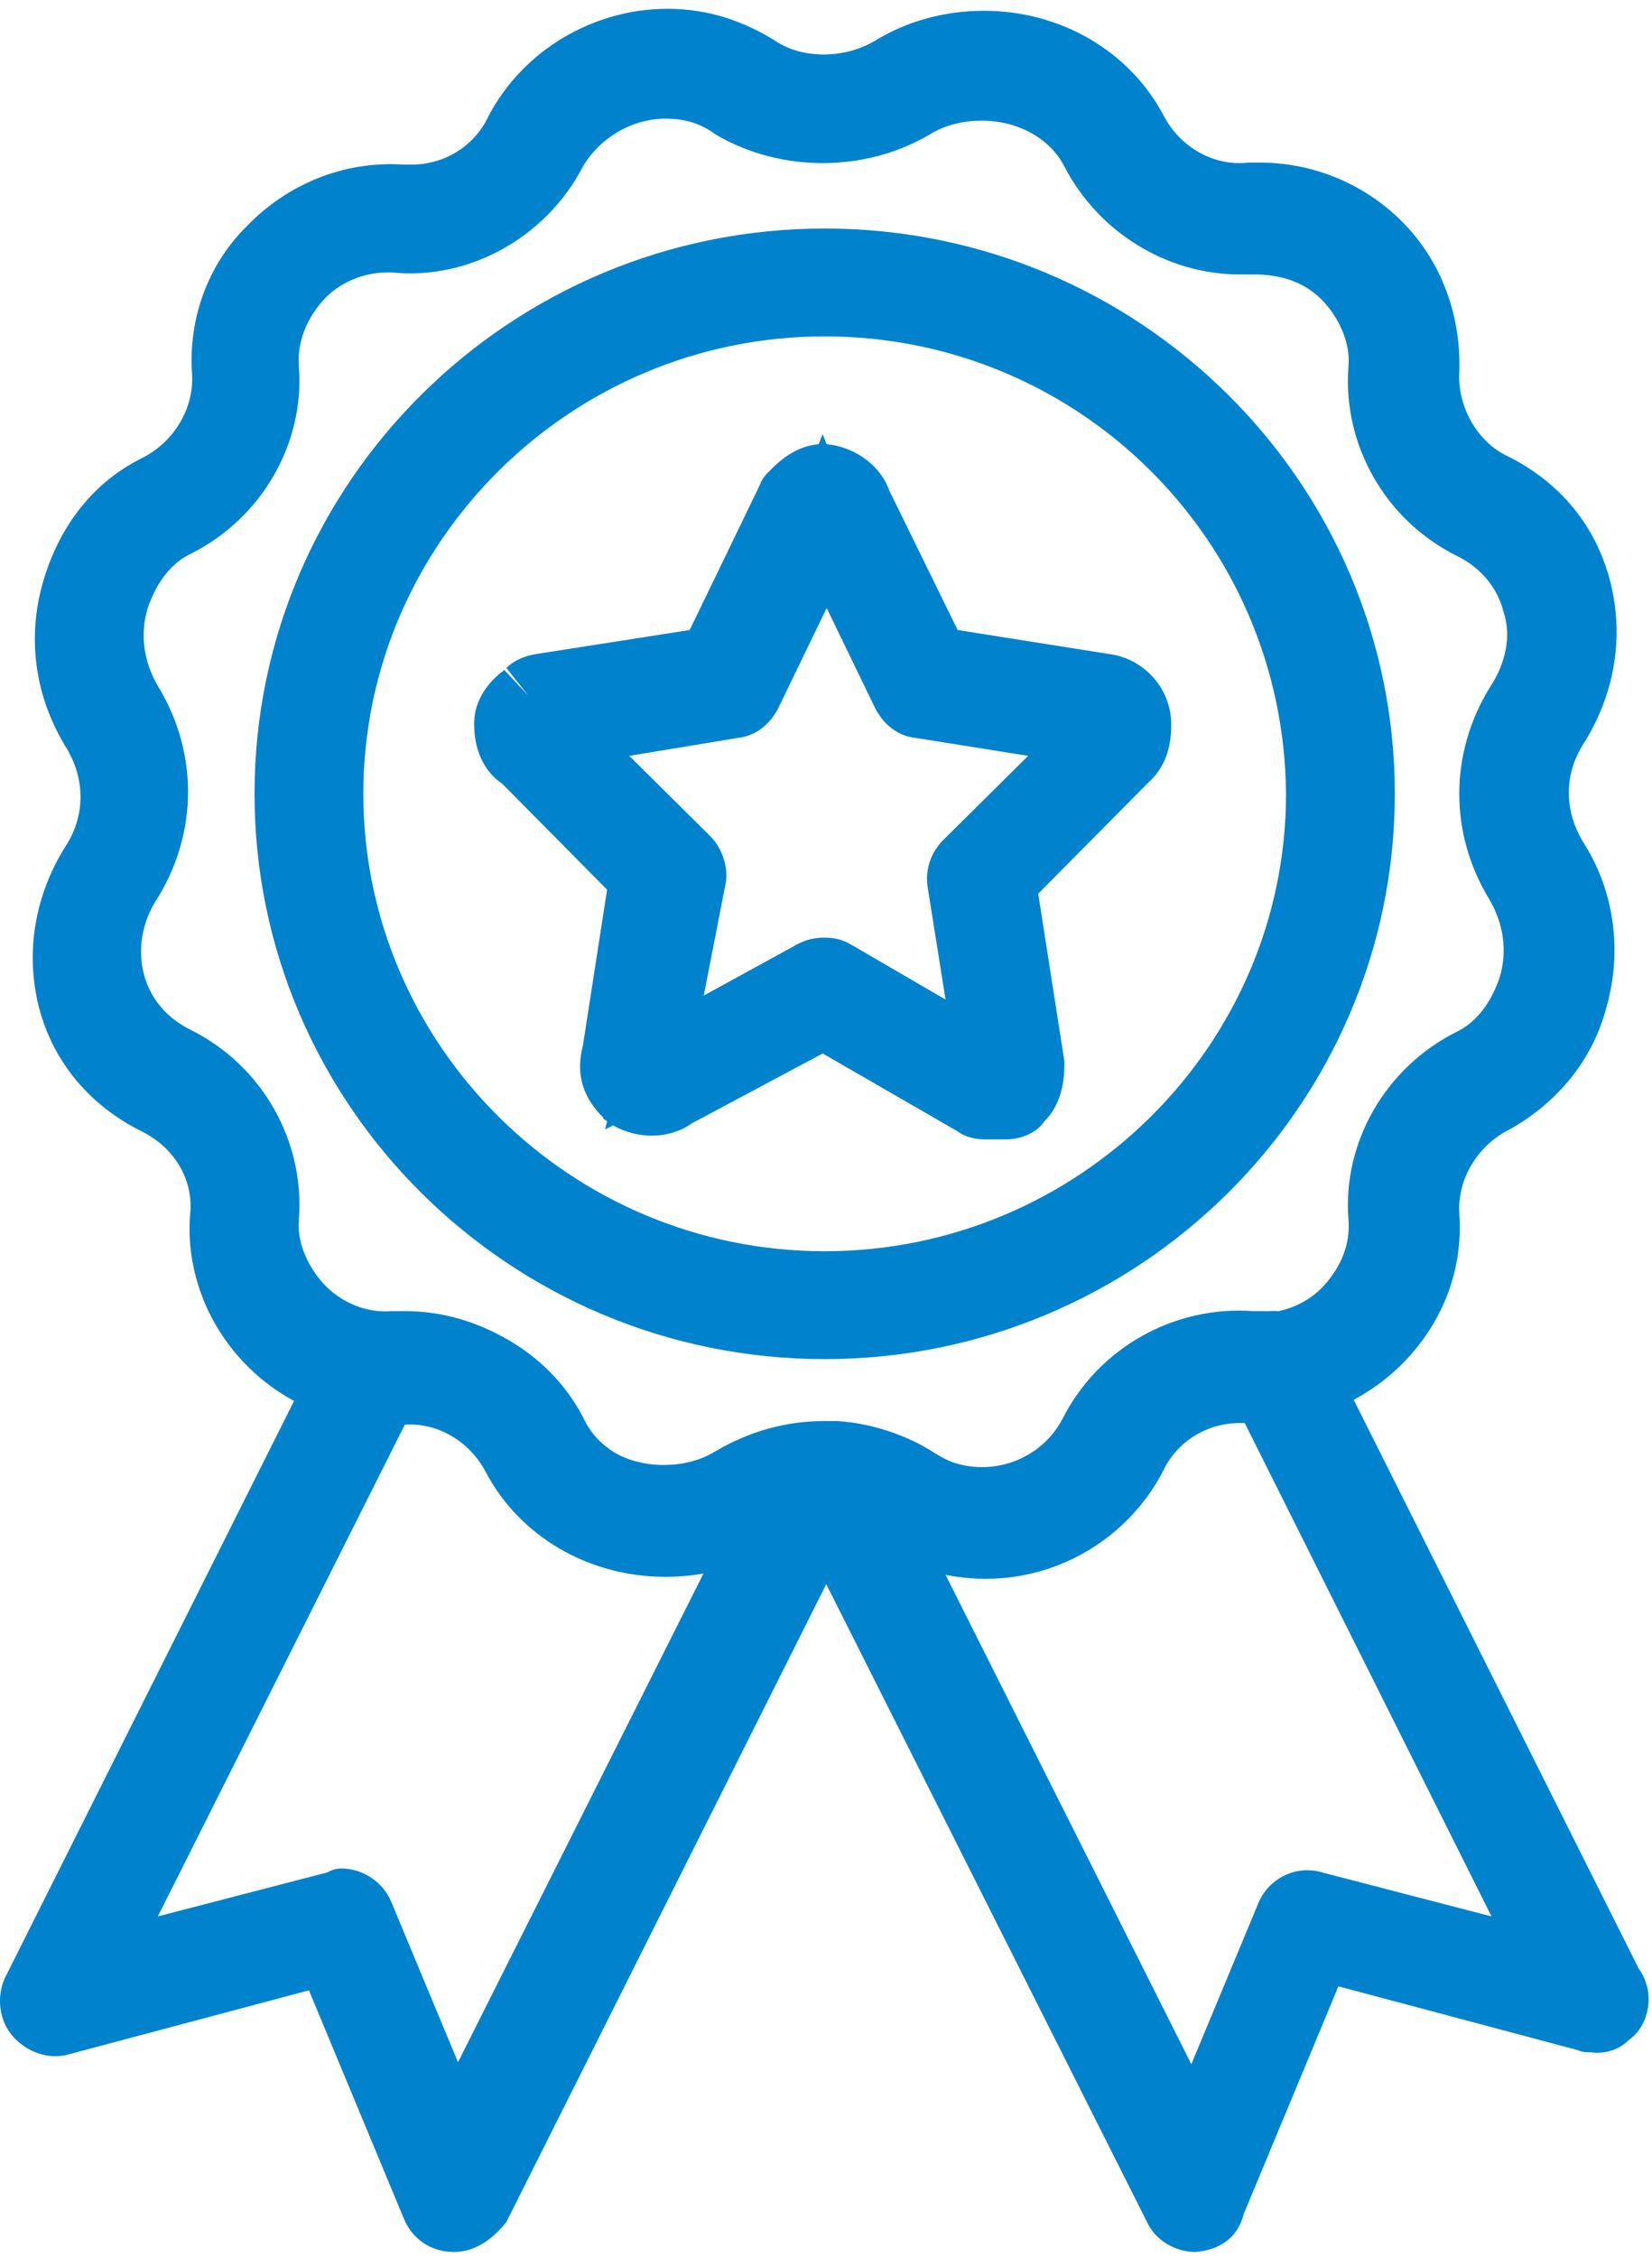
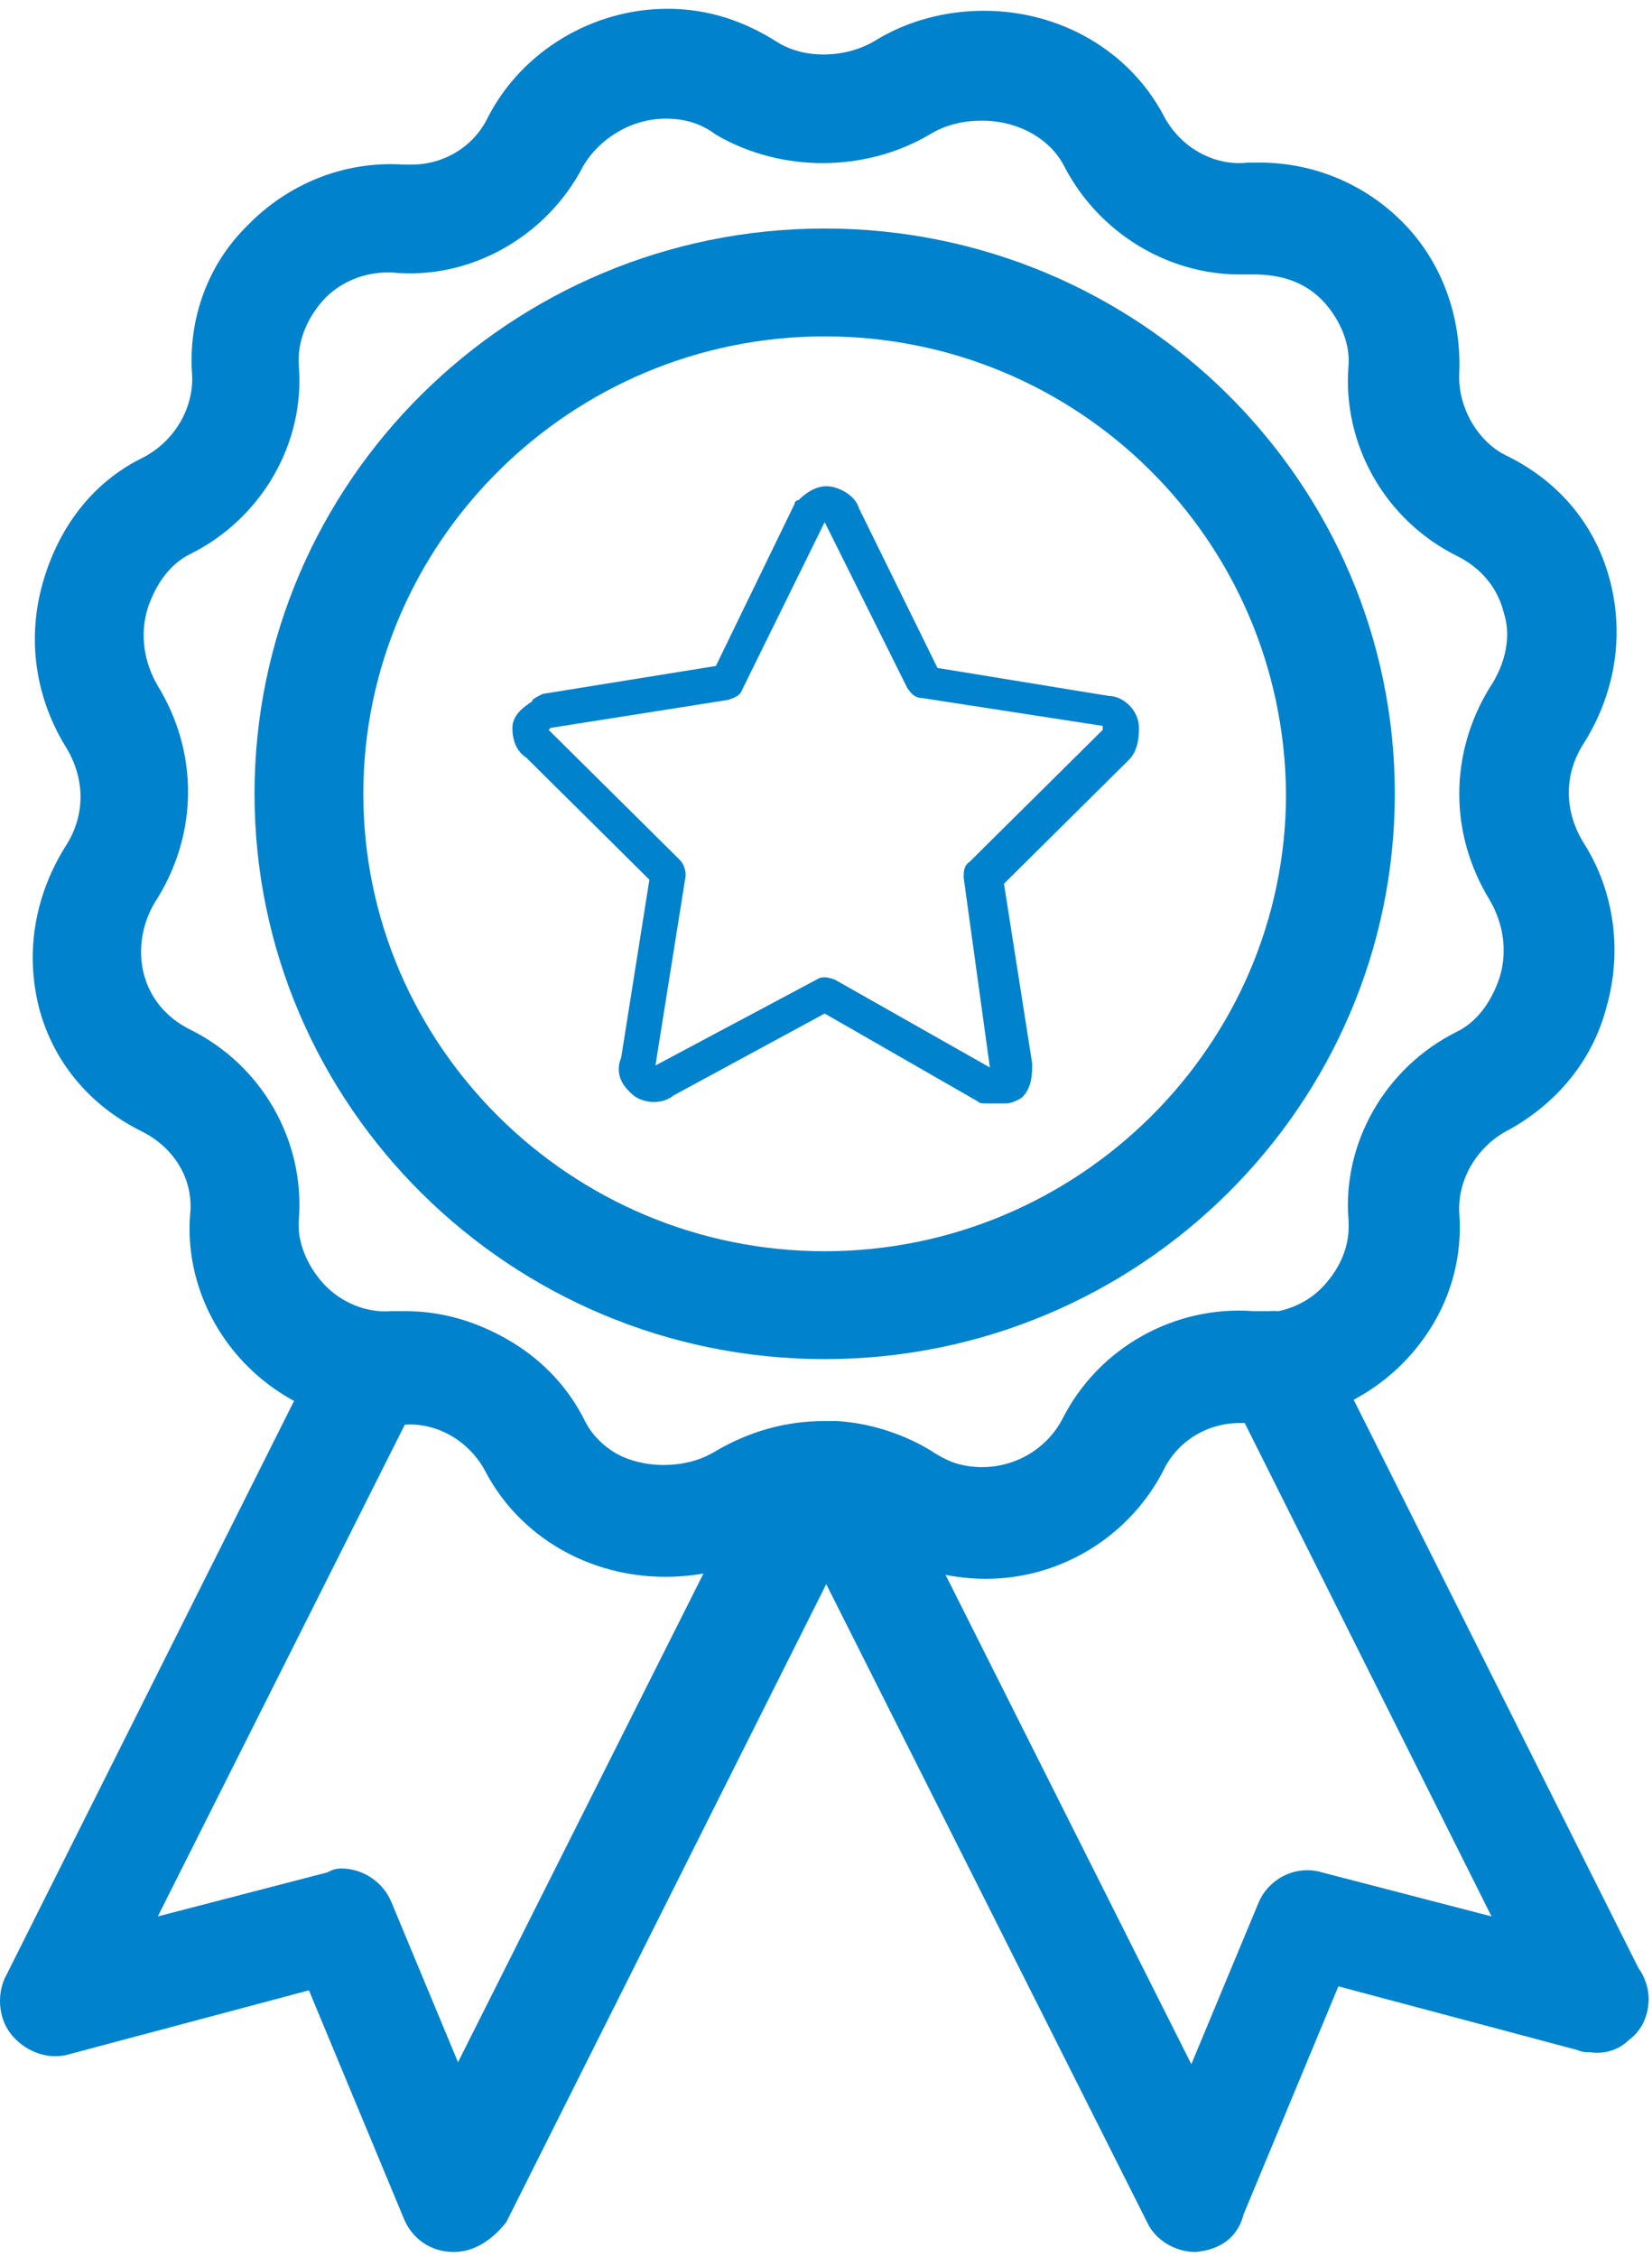
<svg xmlns="http://www.w3.org/2000/svg" width="82" height="112" viewBox="0 0 82 112" fill="none">
  <g id="Vector">
    <path d="M48.934 76.472C47.334 76.472 45.734 75.976 44.334 75.084C42.334 73.894 39.634 73.894 37.534 75.084C36.234 75.877 34.634 76.274 33.134 76.274C30.034 76.274 27.234 74.687 25.834 72.11C24.734 69.929 22.334 68.541 19.834 68.739C19.634 68.739 19.534 68.739 19.334 68.739C17.134 68.739 15.034 67.847 13.534 66.261C12.034 64.675 11.234 62.494 11.334 60.313C11.534 57.835 10.134 55.456 7.934 54.365C5.834 53.374 4.334 51.589 3.734 49.309C3.134 47.029 3.534 44.65 4.834 42.667C6.134 40.585 6.134 38.008 4.834 35.926C3.634 33.944 3.334 31.465 3.934 29.284C4.534 27.103 5.934 25.418 7.834 24.328C10.034 23.237 11.434 20.759 11.234 18.38C11.134 16.099 11.934 14.018 13.434 12.431C15.034 10.746 17.334 9.755 19.734 9.953C19.934 9.953 20.134 9.953 20.234 9.953C22.534 9.953 24.634 8.664 25.734 6.583C27.134 3.906 30.034 2.221 33.034 2.221C34.634 2.221 36.134 2.716 37.534 3.609C39.534 4.798 42.234 4.798 44.334 3.609C45.634 2.815 47.234 2.419 48.734 2.419C51.834 2.419 54.634 4.005 56.034 6.583C57.134 8.764 59.534 10.151 62.034 9.953C62.234 9.953 62.334 9.953 62.534 9.953C64.734 9.953 66.834 10.845 68.334 12.431C69.834 14.018 70.634 16.198 70.534 18.38C70.334 20.759 71.734 23.237 73.934 24.328C76.034 25.319 77.534 27.202 78.134 29.383C78.734 31.663 78.334 34.043 77.034 36.025C75.734 38.107 75.734 40.685 77.034 42.766C78.234 44.749 78.534 47.227 77.934 49.408C77.334 51.589 75.934 53.275 74.034 54.365C71.734 55.456 70.434 57.835 70.634 60.313C70.734 62.593 70.034 64.675 68.434 66.261C66.834 67.946 64.434 68.938 62.134 68.739C61.934 68.739 61.834 68.739 61.634 68.739C59.334 68.739 57.234 70.028 56.134 72.11C54.734 74.787 51.934 76.472 48.934 76.472ZM40.934 72.407C42.434 72.407 43.934 72.804 45.334 73.597C46.434 74.291 47.734 74.687 48.934 74.687C51.334 74.687 53.434 73.399 54.534 71.317C55.934 68.442 59.034 66.757 62.234 66.955C62.334 66.955 62.434 66.955 62.634 66.955C64.334 66.955 66.034 66.261 67.134 64.972C68.334 63.684 68.934 62.097 68.834 60.412C68.534 57.339 70.334 54.266 73.234 52.779C74.734 51.986 75.834 50.598 76.234 48.913C76.734 47.128 76.434 45.245 75.534 43.659C73.934 40.982 73.934 37.711 75.534 35.034C76.634 33.448 76.934 31.564 76.434 29.78C75.934 28.095 74.834 26.707 73.234 25.814C70.334 24.427 68.534 21.354 68.834 18.181C68.934 16.496 68.334 14.811 67.134 13.621C65.834 12.332 64.134 11.539 62.234 11.738C62.034 11.738 61.834 11.738 61.634 11.738C58.734 11.738 55.934 10.052 54.534 7.376C53.434 5.393 51.234 4.104 48.834 4.104C47.634 4.104 46.334 4.402 45.334 5.096C42.634 6.682 39.334 6.682 36.634 5.096C35.534 4.402 34.334 4.005 33.134 4.005C30.734 4.005 28.534 5.294 27.434 7.376C26.034 10.251 22.934 11.936 19.734 11.738C19.634 11.738 19.534 11.738 19.434 11.738C17.734 11.738 16.034 12.431 14.834 13.72C13.634 15.009 13.034 16.595 13.134 18.38C13.434 21.453 11.634 24.526 8.734 26.013C7.234 26.806 6.234 28.194 5.734 29.879C5.234 31.663 5.534 33.646 6.434 35.133C8.134 37.81 8.134 41.081 6.434 43.758C5.334 45.344 5.034 47.227 5.534 49.012C6.034 50.697 7.134 52.085 8.734 52.878C11.634 54.365 13.434 57.438 13.134 60.511C13.034 62.197 13.634 63.882 14.834 65.071C16.134 66.459 17.934 67.153 19.734 66.955C19.934 66.955 20.134 66.955 20.334 66.955C23.234 66.955 26.034 68.64 27.434 71.317C28.534 73.299 30.734 74.588 33.134 74.588C34.334 74.588 35.534 74.291 36.634 73.597C37.934 72.804 39.434 72.407 40.934 72.407Z" fill="#0082CD" />
    <path d="M48.934 78.355C46.934 78.355 45.034 77.761 43.334 76.67C41.934 75.778 40.034 75.877 38.434 76.769C36.834 77.761 34.934 78.256 33.034 78.256C29.234 78.256 25.834 76.274 24.134 73.101C23.334 71.515 21.634 70.524 19.934 70.722C19.634 70.722 19.534 70.722 19.334 70.722C16.634 70.722 14.034 69.632 12.134 67.649C10.234 65.666 9.234 62.99 9.434 60.313C9.634 58.529 8.634 56.943 7.034 56.149C4.434 54.861 2.634 52.68 1.934 50.003C1.234 47.227 1.734 44.352 3.334 41.874C4.234 40.387 4.234 38.603 3.234 37.017C1.734 34.538 1.334 31.663 2.134 28.888C2.934 26.112 4.634 23.931 7.034 22.741C8.634 21.948 9.634 20.263 9.534 18.578C9.334 15.802 10.334 13.125 12.234 11.242C14.234 9.16 17.034 7.97 20.034 8.169C20.234 8.169 20.334 8.169 20.434 8.169C22.034 8.169 23.534 7.277 24.234 5.79C25.934 2.518 29.434 0.436 33.134 0.436C35.134 0.436 36.934 1.031 38.634 2.122C39.934 2.915 41.934 2.915 43.434 2.022C45.034 1.031 46.934 0.535 48.834 0.535C52.634 0.535 56.034 2.518 57.734 5.69C58.534 7.277 60.234 8.268 61.934 8.07C62.234 8.07 62.434 8.07 62.534 8.07C65.234 8.07 67.834 9.16 69.734 11.143C71.634 13.125 72.534 15.802 72.434 18.479C72.334 20.164 73.334 21.948 74.834 22.642C77.434 23.931 79.234 26.112 79.934 28.888C80.634 31.663 80.134 34.538 78.534 37.017C77.634 38.504 77.634 40.288 78.634 41.874C80.134 44.253 80.534 47.227 79.734 50.003C79.034 52.68 77.234 54.761 74.934 56.05C73.334 56.843 72.334 58.529 72.434 60.214C72.634 62.99 71.634 65.567 69.734 67.55C67.734 69.632 64.834 70.821 61.934 70.623C61.834 70.623 61.634 70.623 61.534 70.623C59.934 70.623 58.434 71.515 57.734 73.002C56.034 76.274 52.634 78.355 48.934 78.355ZM40.934 70.524C42.734 70.524 44.634 71.019 46.234 72.011C47.134 72.606 48.034 72.903 48.934 72.903C50.634 72.903 52.134 72.011 52.834 70.524C54.634 66.955 58.434 64.873 62.334 65.171C62.334 65.171 62.434 65.171 62.534 65.171C63.734 65.171 64.934 64.675 65.734 63.783C66.534 62.891 67.034 61.8 66.934 60.511C66.634 56.744 68.734 52.977 72.334 51.193C73.334 50.697 74.034 49.706 74.434 48.516C74.834 47.227 74.634 45.84 73.934 44.65C71.934 41.379 71.934 37.413 73.934 34.142C74.734 32.952 75.034 31.564 74.634 30.375C74.334 29.185 73.534 28.194 72.334 27.599C68.734 25.814 66.634 22.047 66.934 18.181C67.034 17.091 66.534 15.901 65.734 15.009C64.834 14.018 63.634 13.621 62.234 13.621C62.034 13.621 61.834 13.621 61.534 13.621C57.934 13.621 54.534 11.539 52.834 8.268C52.134 6.88 50.534 5.988 48.734 5.988C47.834 5.988 46.934 6.186 46.134 6.682C42.934 8.565 38.734 8.565 35.534 6.682C34.734 6.087 33.934 5.889 33.034 5.889C31.334 5.889 29.734 6.88 28.934 8.268C27.134 11.738 23.334 13.918 19.434 13.522C19.434 13.522 19.334 13.522 19.234 13.522C18.034 13.522 16.834 14.018 16.034 14.91C15.234 15.802 14.734 16.992 14.834 18.181C15.134 21.948 13.034 25.715 9.434 27.5C8.434 27.995 7.734 28.987 7.334 30.176C6.934 31.465 7.134 32.853 7.834 34.043C9.834 37.314 9.834 41.279 7.834 44.551C7.034 45.74 6.834 47.128 7.134 48.318C7.434 49.508 8.234 50.499 9.434 51.094C13.034 52.878 15.134 56.645 14.834 60.511C14.734 61.602 15.234 62.791 16.034 63.684C16.934 64.675 18.234 65.171 19.434 65.071C19.634 65.071 19.934 65.071 20.134 65.071C23.734 65.071 27.234 67.153 28.834 70.425C29.534 71.812 31.134 72.705 32.934 72.705C33.834 72.705 34.734 72.507 35.534 72.011C37.234 71.019 39.034 70.524 40.934 70.524Z" fill="#0082CD" />
    <path d="M40.934 65.567C26.334 65.567 14.434 53.77 14.434 39.297C14.434 24.823 26.334 13.125 40.934 13.125C55.534 13.125 67.434 24.922 67.434 39.396C67.434 53.869 55.534 65.567 40.934 65.567ZM40.934 14.811C27.334 14.811 16.234 25.814 16.234 39.297C16.234 52.779 27.334 63.882 40.934 63.882C54.534 63.882 65.634 52.878 65.634 39.396C65.634 25.914 54.534 14.811 40.934 14.811Z" fill="#0082CD" />
    <path d="M40.934 67.451C25.334 67.451 12.634 54.861 12.634 39.396C12.634 23.931 25.334 11.341 40.934 11.341C56.534 11.341 69.234 23.931 69.234 39.396C69.234 54.861 56.534 67.451 40.934 67.451ZM40.934 16.694C28.334 16.694 18.034 26.905 18.034 39.396C18.034 51.887 28.334 62.097 40.934 62.097C53.534 62.097 63.834 51.887 63.834 39.396C63.734 26.806 53.534 16.694 40.934 16.694Z" fill="#0082CD" />
    <path d="M49.934 54.762H48.934C48.734 54.762 48.634 54.761 48.534 54.662L40.934 50.3L33.434 54.365C32.834 54.861 31.834 54.762 31.334 54.266C31.134 54.068 30.434 53.473 30.834 52.481L32.234 43.659L26.134 37.611C25.834 37.413 25.434 37.017 25.434 36.124C25.434 35.53 25.934 35.133 26.234 34.935C26.334 34.836 26.434 34.836 26.434 34.736C26.534 34.637 26.734 34.538 26.934 34.439L35.534 33.051L39.434 25.021C39.434 24.922 39.534 24.823 39.634 24.823C39.934 24.526 40.434 24.129 41.034 24.129C41.534 24.129 42.434 24.526 42.634 25.22L46.534 33.15L55.034 34.538C55.734 34.538 56.534 35.232 56.534 36.124C56.534 36.422 56.534 37.215 56.034 37.711L49.834 43.857L51.234 52.779C51.234 53.275 51.234 53.968 50.734 54.464C50.434 54.662 50.134 54.762 49.934 54.762ZM49.134 52.977C49.234 52.878 49.234 52.878 49.134 52.977L47.834 43.559C47.834 43.262 47.834 42.965 48.134 42.766L54.734 36.224C54.734 36.224 54.734 36.124 54.734 36.025L45.734 34.637C45.434 34.637 45.234 34.439 45.034 34.142L40.934 25.914L36.834 34.241C36.734 34.538 36.434 34.637 36.134 34.736L27.334 36.124L27.234 36.224L33.734 42.667C33.934 42.865 34.034 43.163 34.034 43.46L32.534 52.878L40.534 48.615C40.834 48.417 41.134 48.516 41.434 48.615L49.134 52.977Z" fill="#0082CD" />
-     <path d="M49.934 56.546H48.934C48.434 56.546 47.934 56.447 47.534 56.149L40.834 52.283L34.334 55.753C33.234 56.546 31.634 56.546 30.434 55.852L30.034 56.05L30.134 55.654C30.034 55.555 29.934 55.555 29.934 55.456C28.534 54.068 28.734 52.68 28.934 51.887L30.134 44.154L24.934 38.9C24.334 38.504 23.534 37.611 23.534 35.926C23.534 34.439 24.634 33.547 25.034 33.249L26.234 34.538L25.134 33.15C25.534 32.754 26.034 32.556 26.634 32.456L34.234 31.267L37.734 24.03C37.834 23.733 38.034 23.534 38.234 23.336C38.634 22.94 39.434 22.147 40.634 22.047L40.834 21.552L41.034 22.047C42.234 22.147 43.634 22.94 44.134 24.328L47.534 31.267L55.034 32.456C56.734 32.655 58.134 34.142 58.134 35.926C58.134 36.422 58.134 37.81 57.034 38.801L51.534 44.352L52.834 52.68C52.834 53.275 52.834 54.662 51.834 55.654C51.434 56.249 50.634 56.546 49.934 56.546ZM40.934 46.533C41.434 46.533 41.834 46.633 42.334 46.93L46.934 49.607L46.034 43.956C45.934 43.064 46.234 42.271 46.834 41.676L51.034 37.512L45.434 36.62C44.534 36.521 43.834 35.926 43.434 35.133L41.034 30.176L38.634 35.133C38.234 35.926 37.534 36.521 36.634 36.62L31.234 37.512L35.234 41.478C35.834 42.072 36.134 42.965 36.034 43.758L34.934 49.408L39.634 46.831C40.034 46.633 40.434 46.533 40.934 46.533Z" fill="#0082CD" />
    <path d="M22.534 109.88C22.434 109.88 22.434 109.88 22.534 109.88C22.134 109.88 21.834 109.682 21.734 109.285L16.434 96.497L2.934 100.066C2.634 100.165 2.234 100.066 2.034 99.768C1.834 99.471 1.734 99.173 1.934 98.876L2.034 98.678L17.634 67.352C17.834 67.054 18.134 66.856 18.534 66.856C18.934 66.856 19.334 66.955 19.634 66.856C19.834 66.856 20.034 66.856 20.234 66.856C23.134 66.856 25.934 68.541 27.334 71.218C28.434 73.2 30.634 74.489 33.034 74.489C34.234 74.489 35.434 74.192 36.534 73.498C37.734 72.804 38.934 72.407 40.334 72.308C40.634 72.308 40.934 72.407 41.134 72.705C41.334 73.002 41.334 73.3 41.234 73.597L23.334 109.285C23.134 109.682 22.834 109.88 22.534 109.88ZM16.934 94.613C17.334 94.613 17.634 94.812 17.734 95.208L22.534 106.906L38.734 74.489C38.234 74.687 37.834 74.886 37.434 75.084C36.134 75.877 34.534 76.274 33.034 76.274C29.934 76.274 27.134 74.687 25.734 72.11C24.634 69.929 22.234 68.541 19.734 68.739C19.434 68.739 19.134 68.739 18.934 68.739L4.334 97.885L16.634 94.613C16.734 94.613 16.834 94.613 16.934 94.613Z" fill="#0082CD" />
    <path d="M22.534 111.763C21.334 111.763 20.434 111.069 20.034 110.078L15.334 98.777L3.434 101.949C2.434 102.247 1.334 101.85 0.634 101.057C-0.066 100.264 -0.166 99.074 0.234 98.182L0.334 97.984L16.034 66.658C16.534 65.666 17.634 65.072 18.834 65.171C19.134 65.171 19.334 65.171 19.634 65.171C19.834 65.171 20.134 65.171 20.334 65.171C23.934 65.171 27.434 67.252 29.034 70.524C29.734 71.912 31.334 72.804 33.134 72.804C34.034 72.804 34.934 72.606 35.734 72.11C37.134 71.218 38.734 70.722 40.334 70.623C41.134 70.623 41.934 70.821 42.434 71.416H42.534V71.515C42.634 71.614 42.734 71.713 42.834 71.912C43.334 72.705 43.434 73.795 43.034 74.588L25.134 110.276C24.434 111.169 23.534 111.763 22.534 111.763ZM16.934 92.73C18.034 92.73 19.034 93.424 19.434 94.415L22.734 102.346L35.034 77.86C34.434 77.959 33.734 78.058 33.134 78.058C29.334 78.058 25.934 76.075 24.234 72.903C23.434 71.317 21.834 70.425 20.234 70.425L7.834 95.109L16.234 92.928C16.434 92.829 16.634 92.73 16.934 92.73Z" fill="#0082CD" />
-     <path d="M59.334 109.88C59.034 109.88 58.734 109.682 58.534 109.384L40.634 73.696C40.534 73.399 40.534 73.101 40.734 72.804C40.934 72.507 41.234 72.407 41.534 72.407C42.834 72.507 44.134 72.903 45.334 73.597C46.434 74.291 47.734 74.687 48.934 74.687C51.334 74.687 53.434 73.399 54.534 71.317C55.934 68.442 59.034 66.757 62.234 66.955C62.534 66.955 62.934 66.955 63.334 66.955C63.734 66.955 64.034 67.054 64.234 67.451L79.934 98.777C80.034 98.975 80.134 99.074 80.134 99.372C80.134 99.867 79.734 100.363 79.234 100.264C79.134 100.264 79.034 100.264 79.034 100.264L65.534 96.695L60.234 109.483C60.034 109.682 59.734 109.88 59.334 109.88ZM43.034 74.489L59.234 106.906L64.034 95.208C64.234 94.812 64.634 94.613 65.134 94.712L77.434 97.984L62.834 68.739C62.534 68.739 62.334 68.739 62.034 68.739C61.834 68.739 61.734 68.739 61.534 68.739C59.234 68.739 57.134 70.028 56.034 72.11C54.634 74.787 51.934 76.472 48.834 76.472C47.234 76.472 45.634 75.976 44.234 75.084C43.934 74.886 43.434 74.687 43.034 74.489Z" fill="#0082CD" />
    <path d="M59.334 111.763C58.334 111.763 57.334 111.169 56.934 110.276L38.934 74.489C38.534 73.597 38.534 72.606 39.134 71.812C39.234 71.713 39.334 71.614 39.434 71.416L39.334 71.317H39.434C39.934 70.821 40.734 70.524 41.534 70.524C43.134 70.623 44.734 71.119 46.134 72.011C48.534 73.597 51.534 72.705 52.734 70.425C54.534 66.856 58.334 64.774 62.234 65.071C62.334 65.071 62.734 65.071 62.934 65.071C64.134 64.972 65.234 65.567 65.734 66.558L81.334 97.686C81.634 98.083 81.834 98.678 81.834 99.173C81.834 99.966 81.534 100.76 80.834 101.255C80.334 101.751 79.634 101.949 78.934 101.85C78.734 101.85 78.534 101.85 78.334 101.751L66.434 98.579L61.734 109.88C61.434 111.069 60.534 111.664 59.334 111.763ZM46.934 78.157L59.134 102.445L62.434 94.514C62.934 93.225 64.334 92.531 65.634 92.928L74.034 95.109L61.734 70.524C61.634 70.524 61.634 70.524 61.534 70.524C59.934 70.524 58.434 71.416 57.734 72.903C56.034 76.274 52.734 78.256 48.934 78.256C48.234 78.355 47.534 78.256 46.934 78.157Z" fill="#0082CD" />
  </g>
</svg>